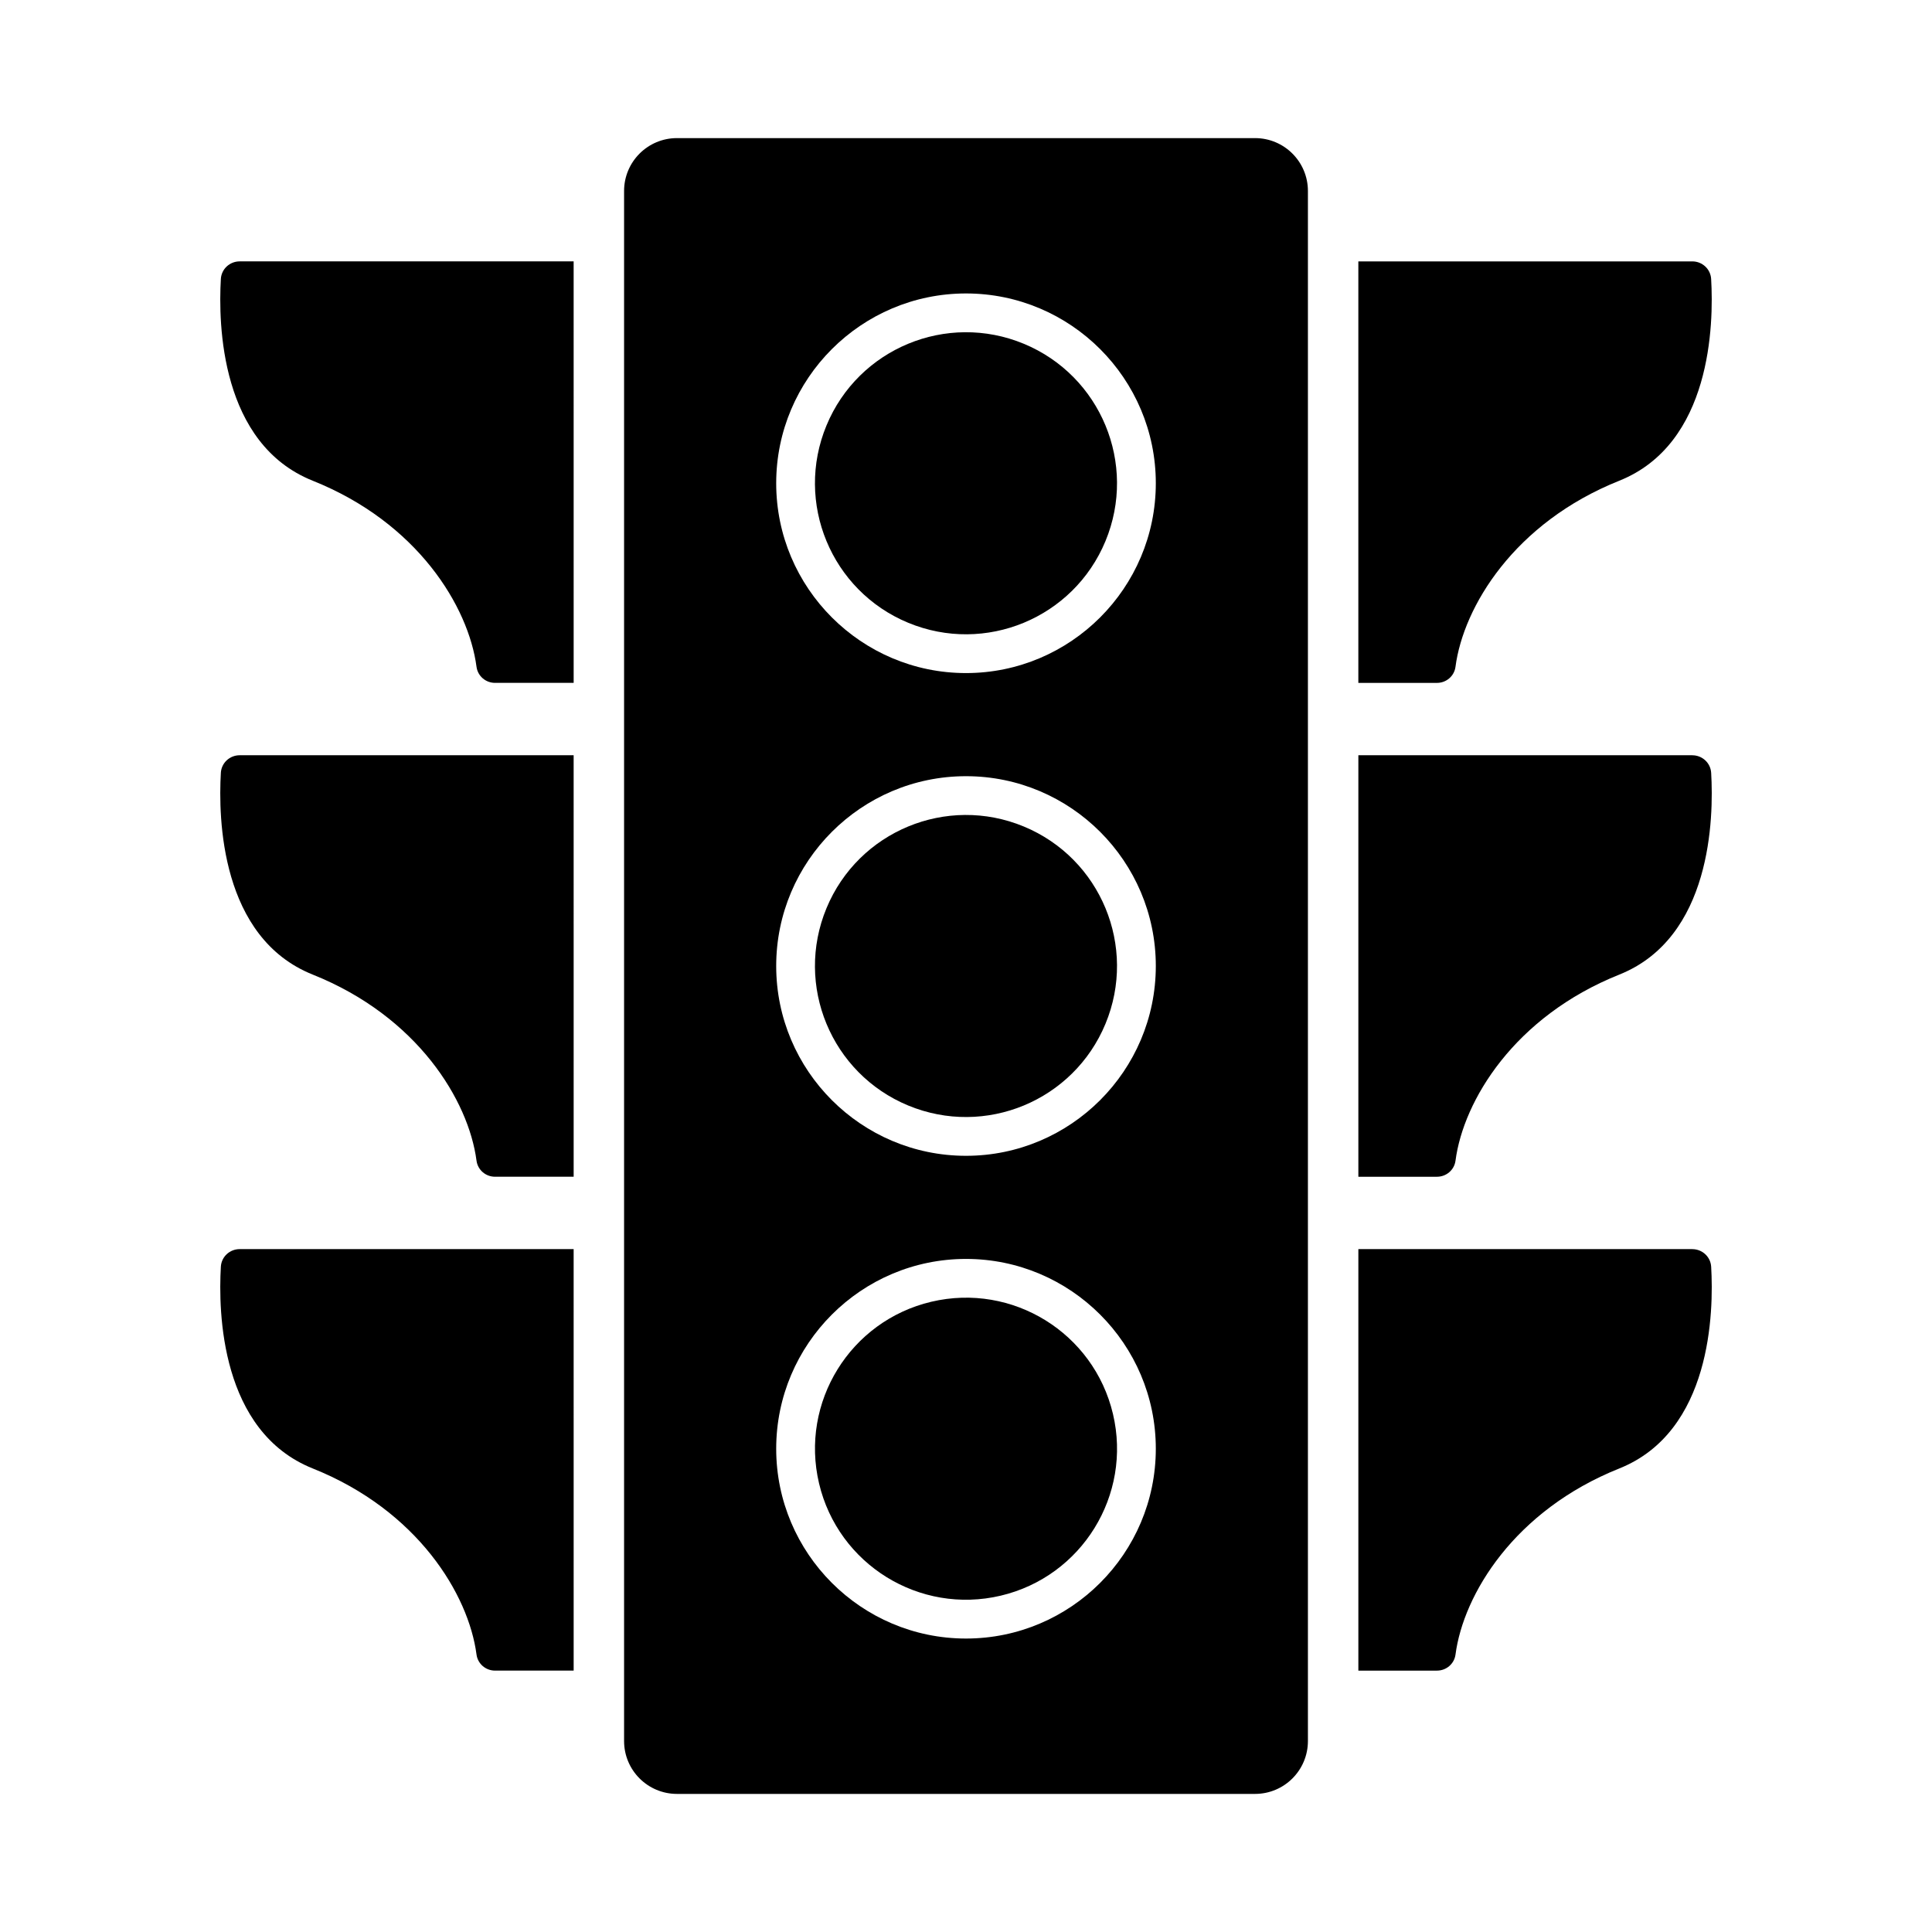
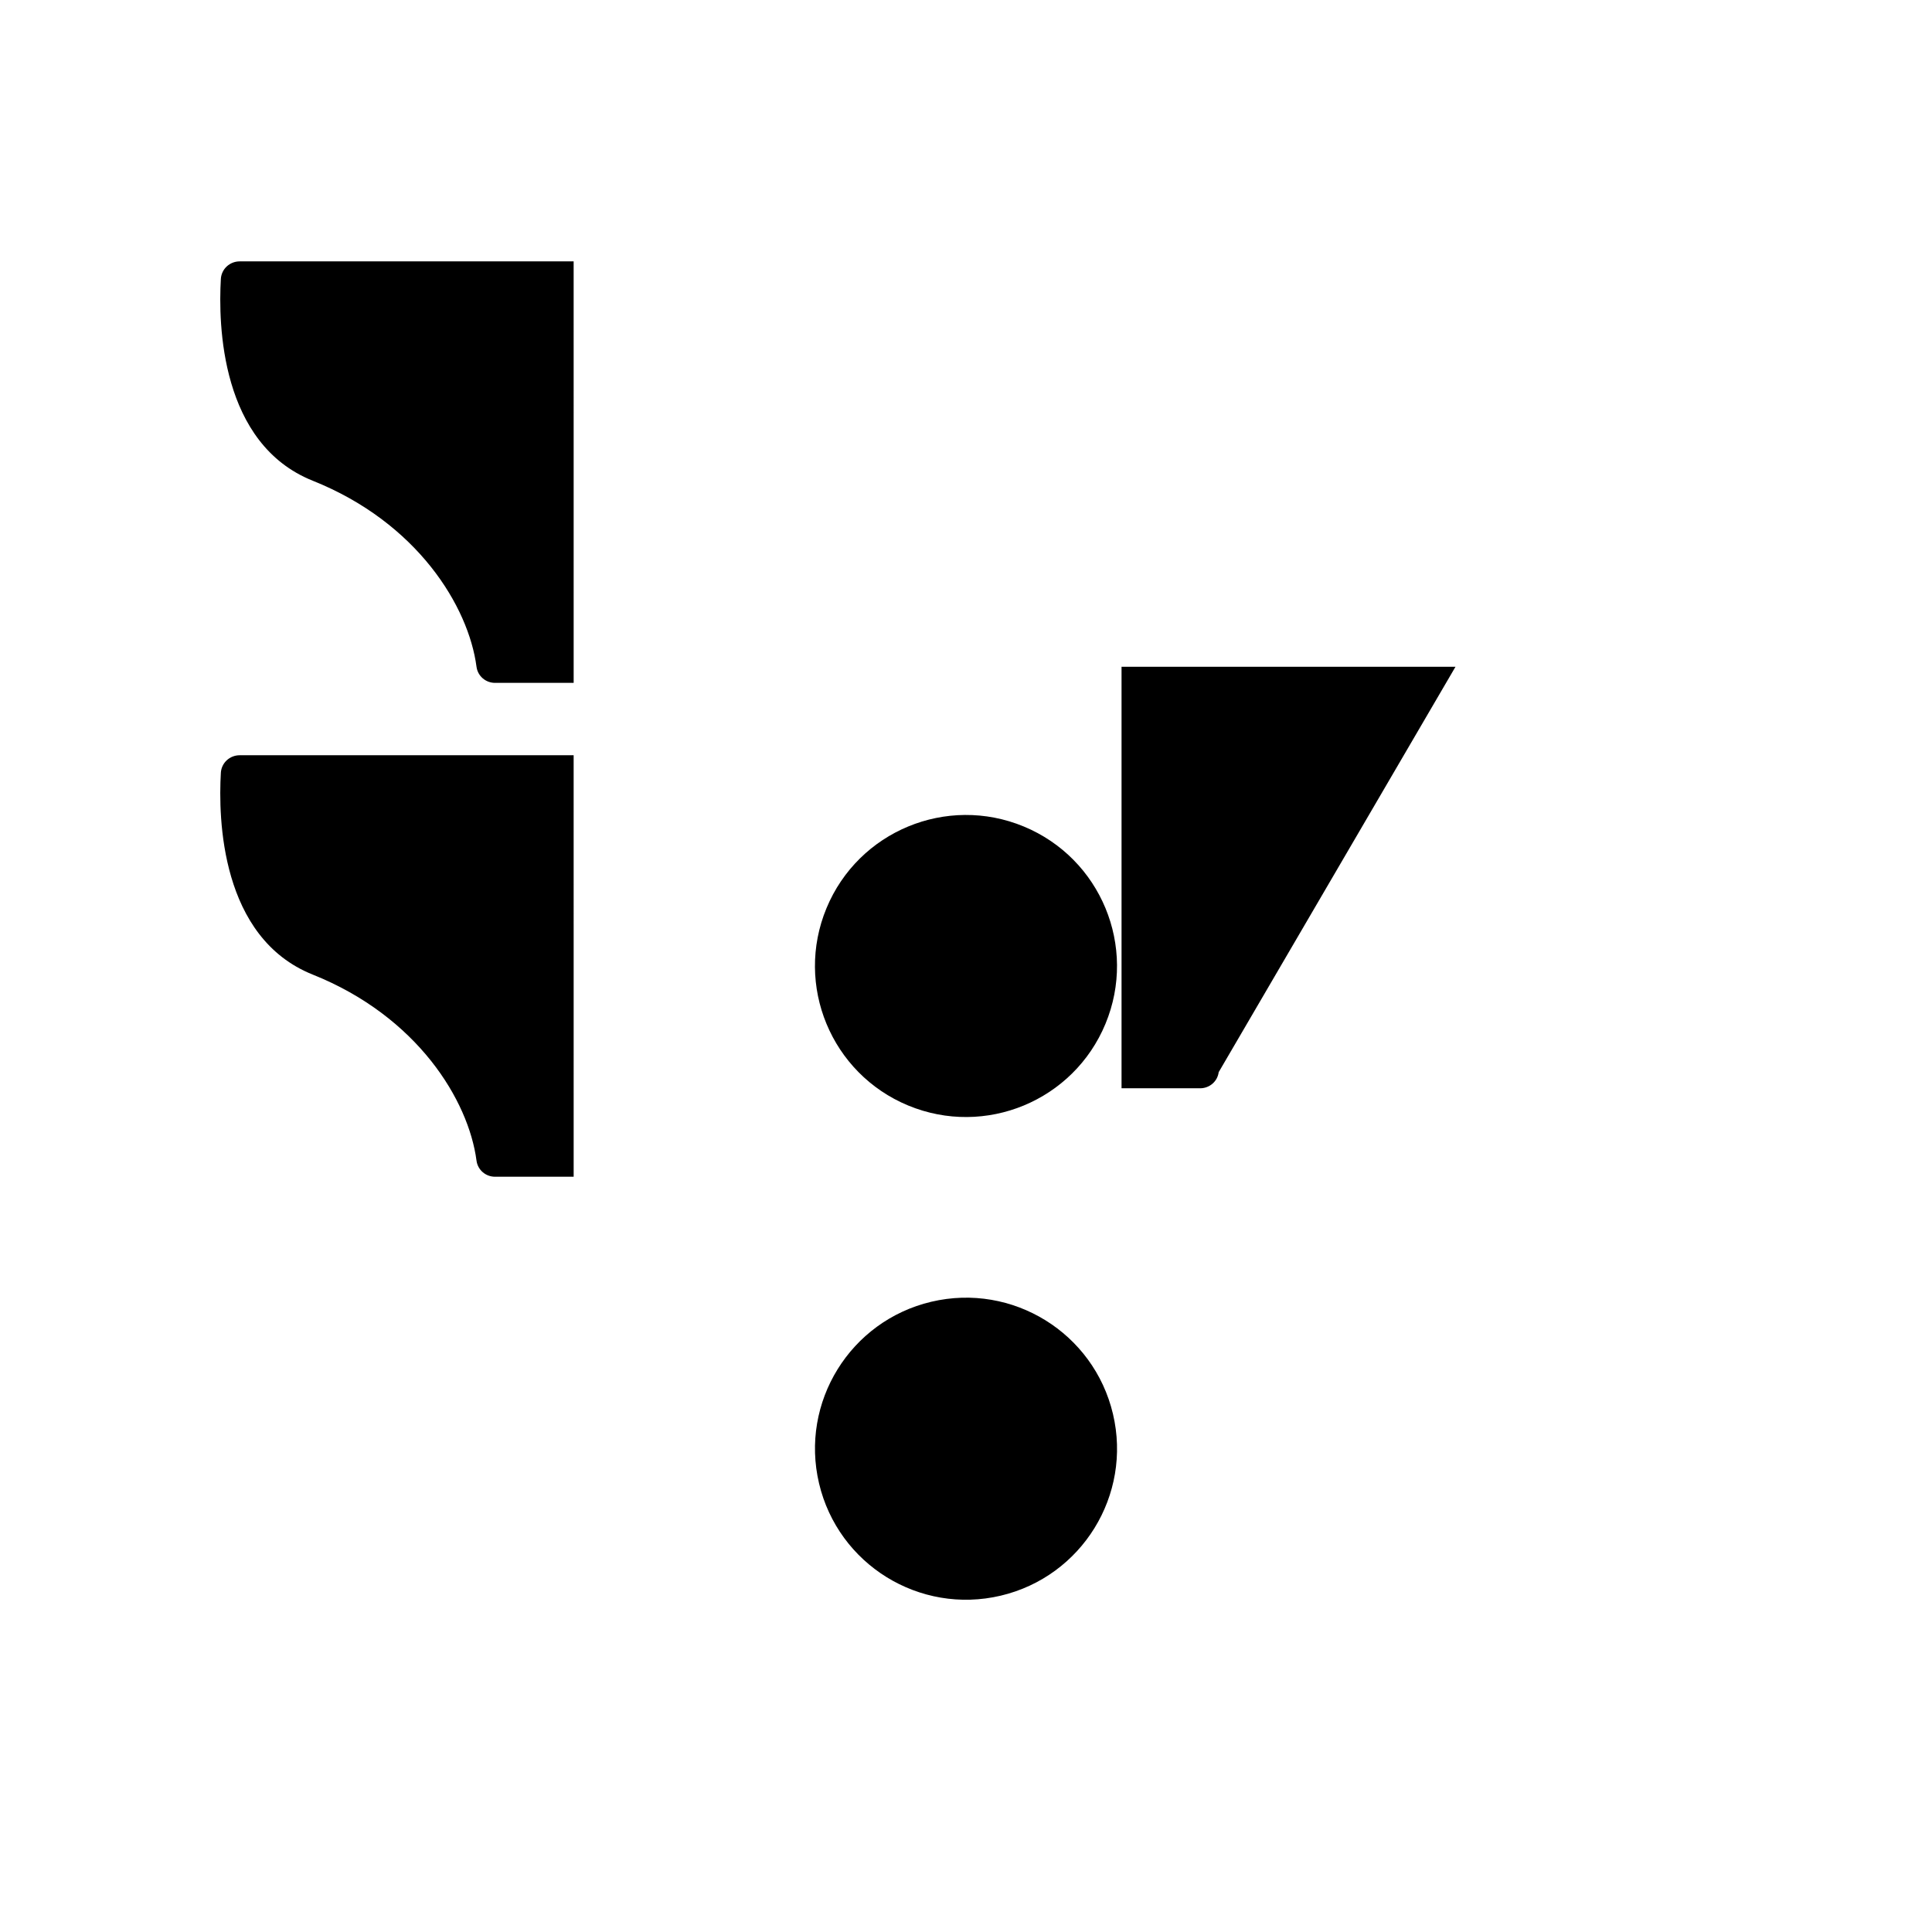
<svg xmlns="http://www.w3.org/2000/svg" fill="#000000" width="800px" height="800px" version="1.1" viewBox="144 144 512 512">
  <g>
-     <path d="m529.72 320.7c2.098-15.926 15.594-38.176 43.398-49.301 24.461-9.785 25.051-41.473 24.352-53.469-0.156-2.637-2.352-4.66-4.996-4.66l-88.5 0.004v111.7h20.832c2.484 0 4.59-1.801 4.914-4.269z" />
-     <path d="m592.48 344.15h-88.5v111.7h20.832c2.488 0 4.59-1.805 4.914-4.269 2.098-15.926 15.594-38.176 43.398-49.301 24.461-9.785 25.051-41.473 24.352-53.469-0.156-2.637-2.356-4.656-4.996-4.656z" />
-     <path d="m592.48 475.03h-88.5v111.7h20.832c2.488 0 4.59-1.805 4.914-4.269 2.098-15.926 15.594-38.176 43.398-49.301 24.461-9.785 25.051-41.473 24.352-53.469-0.156-2.637-2.356-4.656-4.996-4.656z" />
+     <path d="m529.72 320.7l-88.5 0.004v111.7h20.832c2.484 0 4.59-1.801 4.914-4.269z" />
    <path d="m202.53 217.93c-0.699 11.996-0.113 43.684 24.352 53.469 27.805 11.121 41.301 33.375 43.398 49.301 0.324 2.465 2.426 4.269 4.914 4.269h20.832l-0.004-111.7h-88.5c-2.641 0-4.84 2.023-4.992 4.66z" />
    <path d="m202.53 348.81c-0.699 11.996-0.113 43.684 24.352 53.469 27.805 11.121 41.301 33.375 43.398 49.301 0.324 2.465 2.426 4.269 4.914 4.269h20.832l-0.004-111.7h-88.5c-2.641 0-4.84 2.019-4.992 4.656z" />
-     <path d="m202.53 479.69c-0.699 11.996-0.113 43.684 24.352 53.469 27.805 11.121 41.301 33.375 43.398 49.301 0.324 2.465 2.426 4.269 4.914 4.269h20.832l-0.004-111.7h-88.5c-2.641 0-4.84 2.019-4.992 4.66z" />
    <path d="m415.31 363.03c20.418 8.457 30.113 31.863 21.656 52.281-8.457 20.422-31.867 30.117-52.285 21.66-20.418-8.457-30.113-31.867-21.656-52.285 8.457-20.418 31.867-30.117 52.285-21.656" />
-     <path d="m415.31 235.1c20.418 8.457 30.113 31.867 21.656 52.285s-31.867 30.113-52.285 21.656c-20.418-8.457-30.113-31.867-21.656-52.285 8.457-20.418 31.867-30.113 52.285-21.656" />
-     <path d="m476.6 180.6h-153.2c-7.738 0-14.012 6.273-14.012 14.012v410.78c0 7.738 6.273 14.012 14.012 14.012h153.2c7.738 0 14.012-6.273 14.012-14.012v-410.78c0-7.738-6.273-14.012-14.012-14.012zm-76.598 397.63c-27.734 0-50.301-22.566-50.301-50.301s22.566-50.301 50.301-50.301 50.301 22.566 50.301 50.301c-0.004 27.734-22.57 50.301-50.301 50.301zm0-127.93c-27.734 0-50.301-22.566-50.301-50.301s22.566-50.301 50.301-50.301 50.301 22.566 50.301 50.301c-0.004 27.734-22.57 50.301-50.301 50.301zm0-127.93c-27.734 0-50.301-22.566-50.301-50.301 0-27.734 22.566-50.301 50.301-50.301s50.301 22.566 50.301 50.301c-0.004 27.734-22.57 50.301-50.301 50.301z" />
    <path d="m438.95 518.73c5.078 21.508-8.242 43.062-29.754 48.141-21.508 5.078-43.062-8.246-48.141-29.754-5.078-21.508 8.246-43.062 29.754-48.141 21.508-5.078 43.062 8.242 48.141 29.754" />
  </g>
</svg>